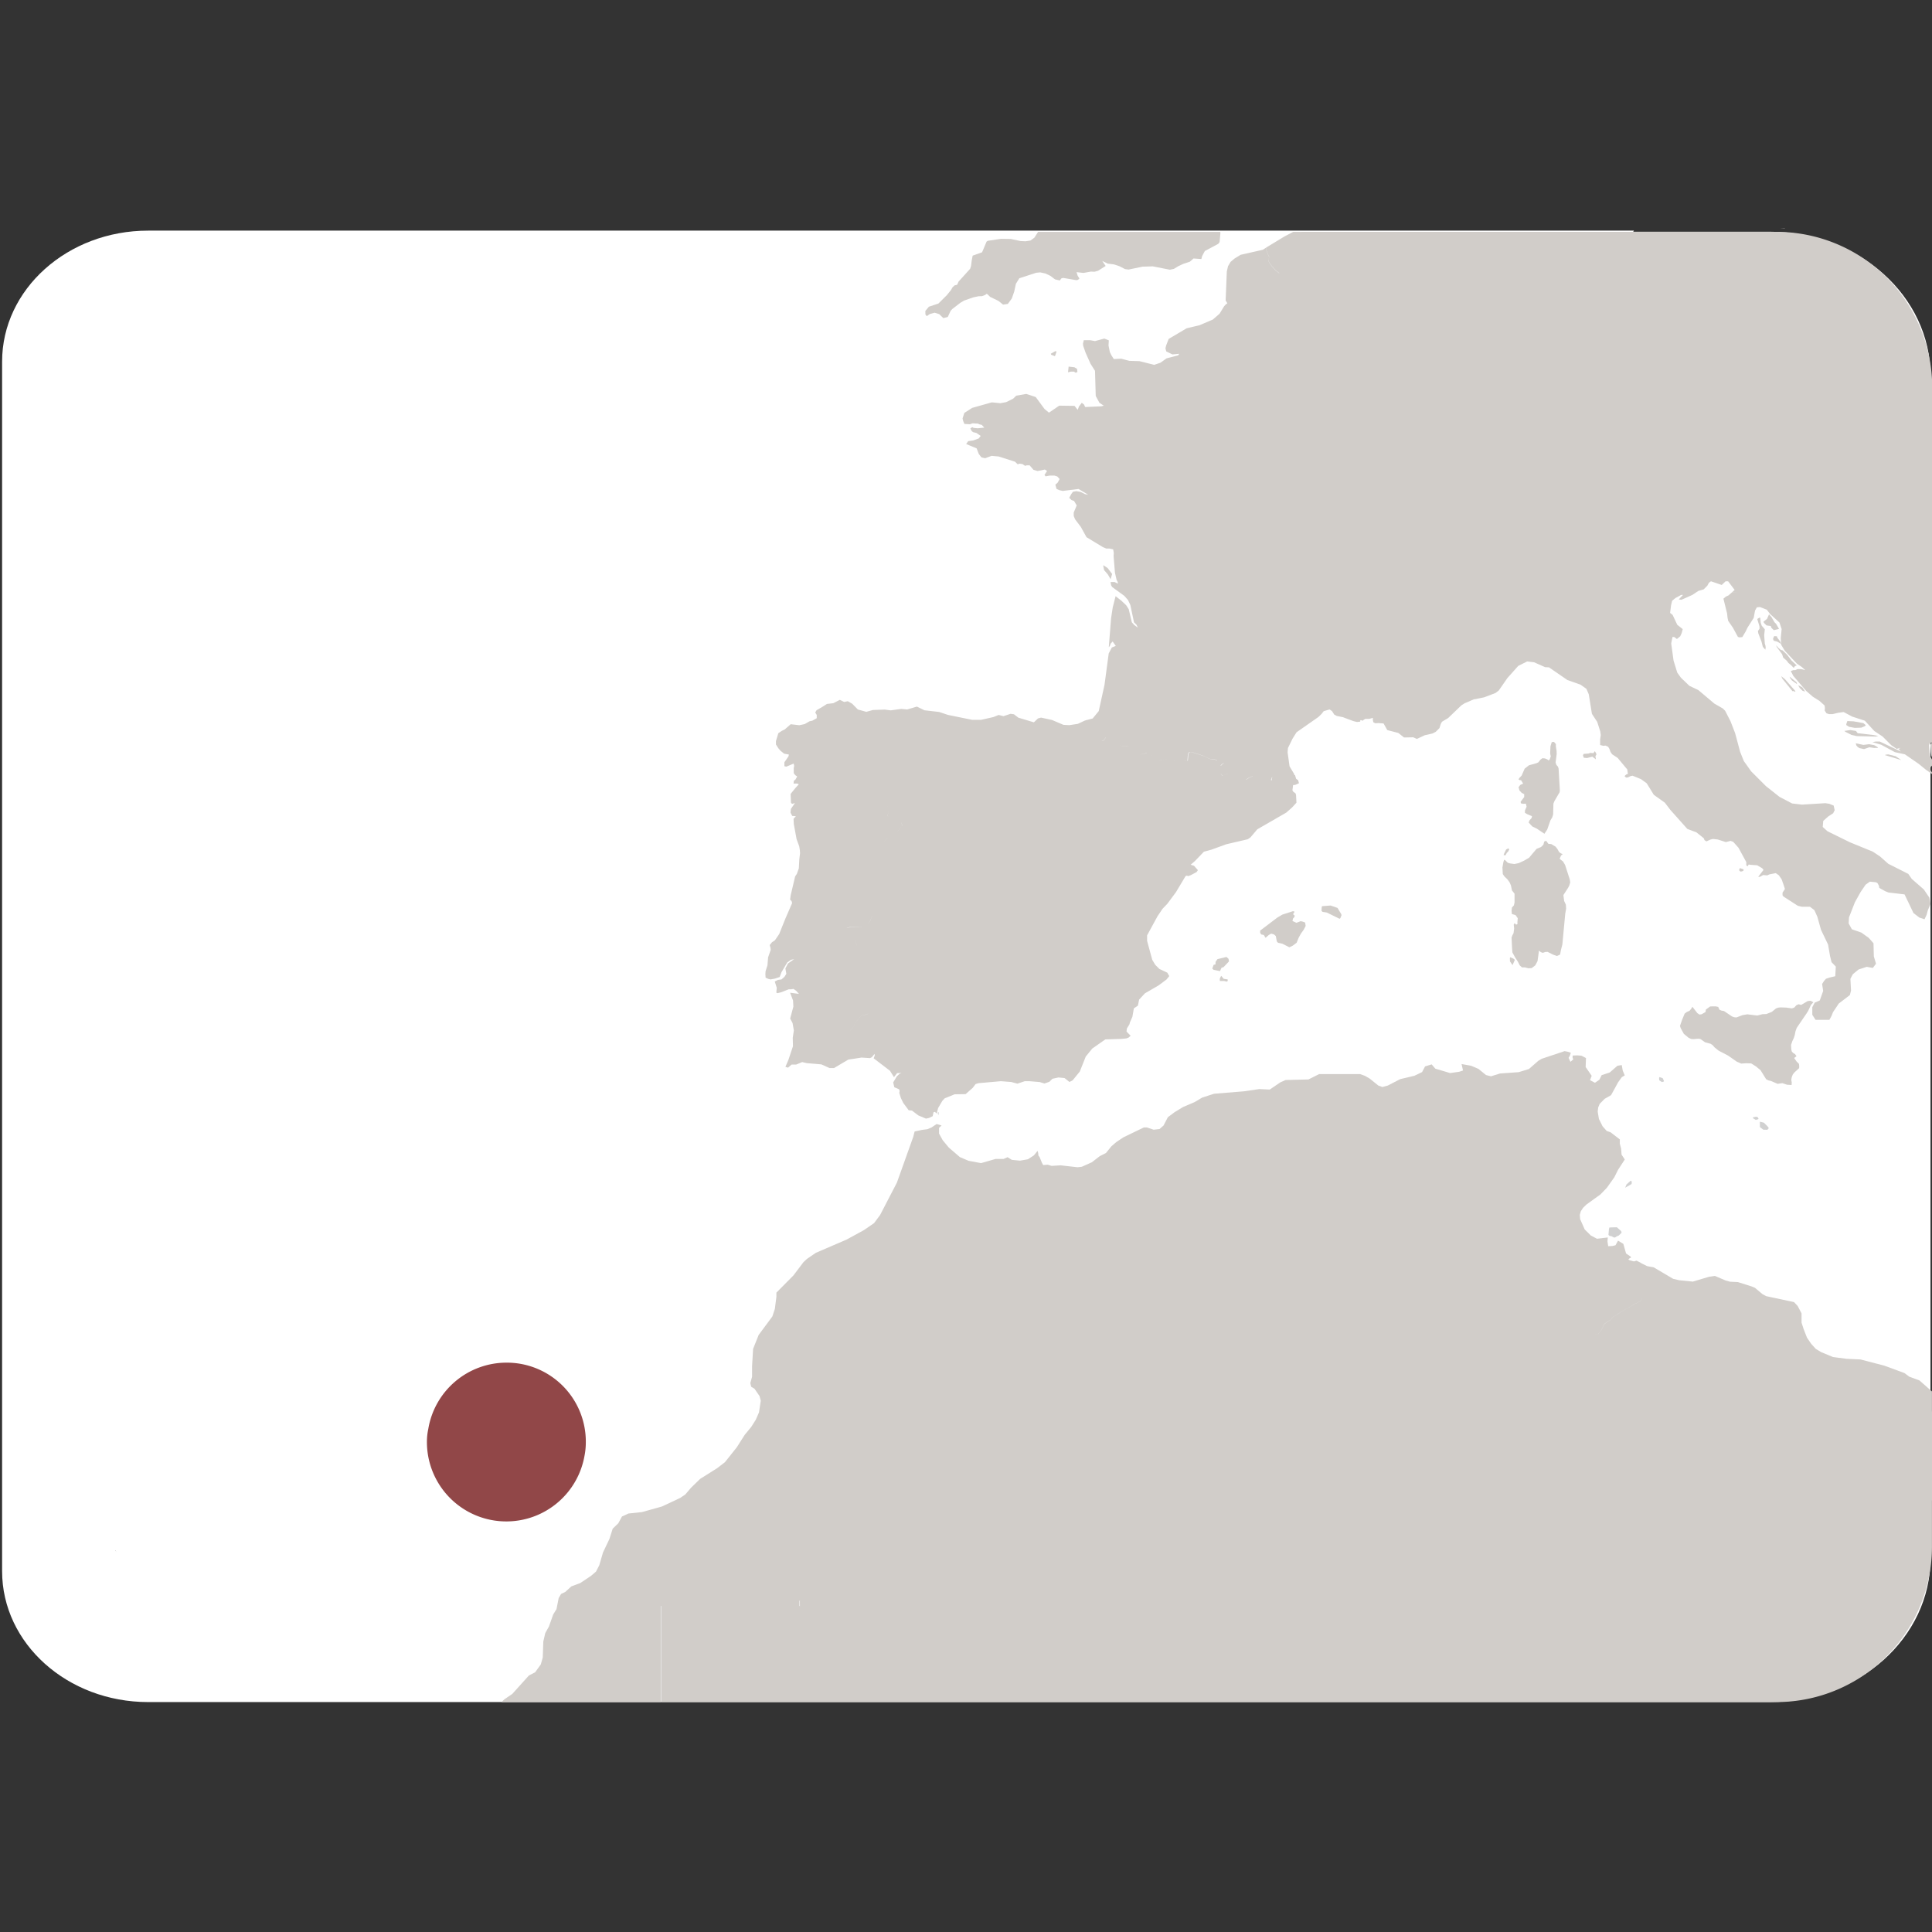
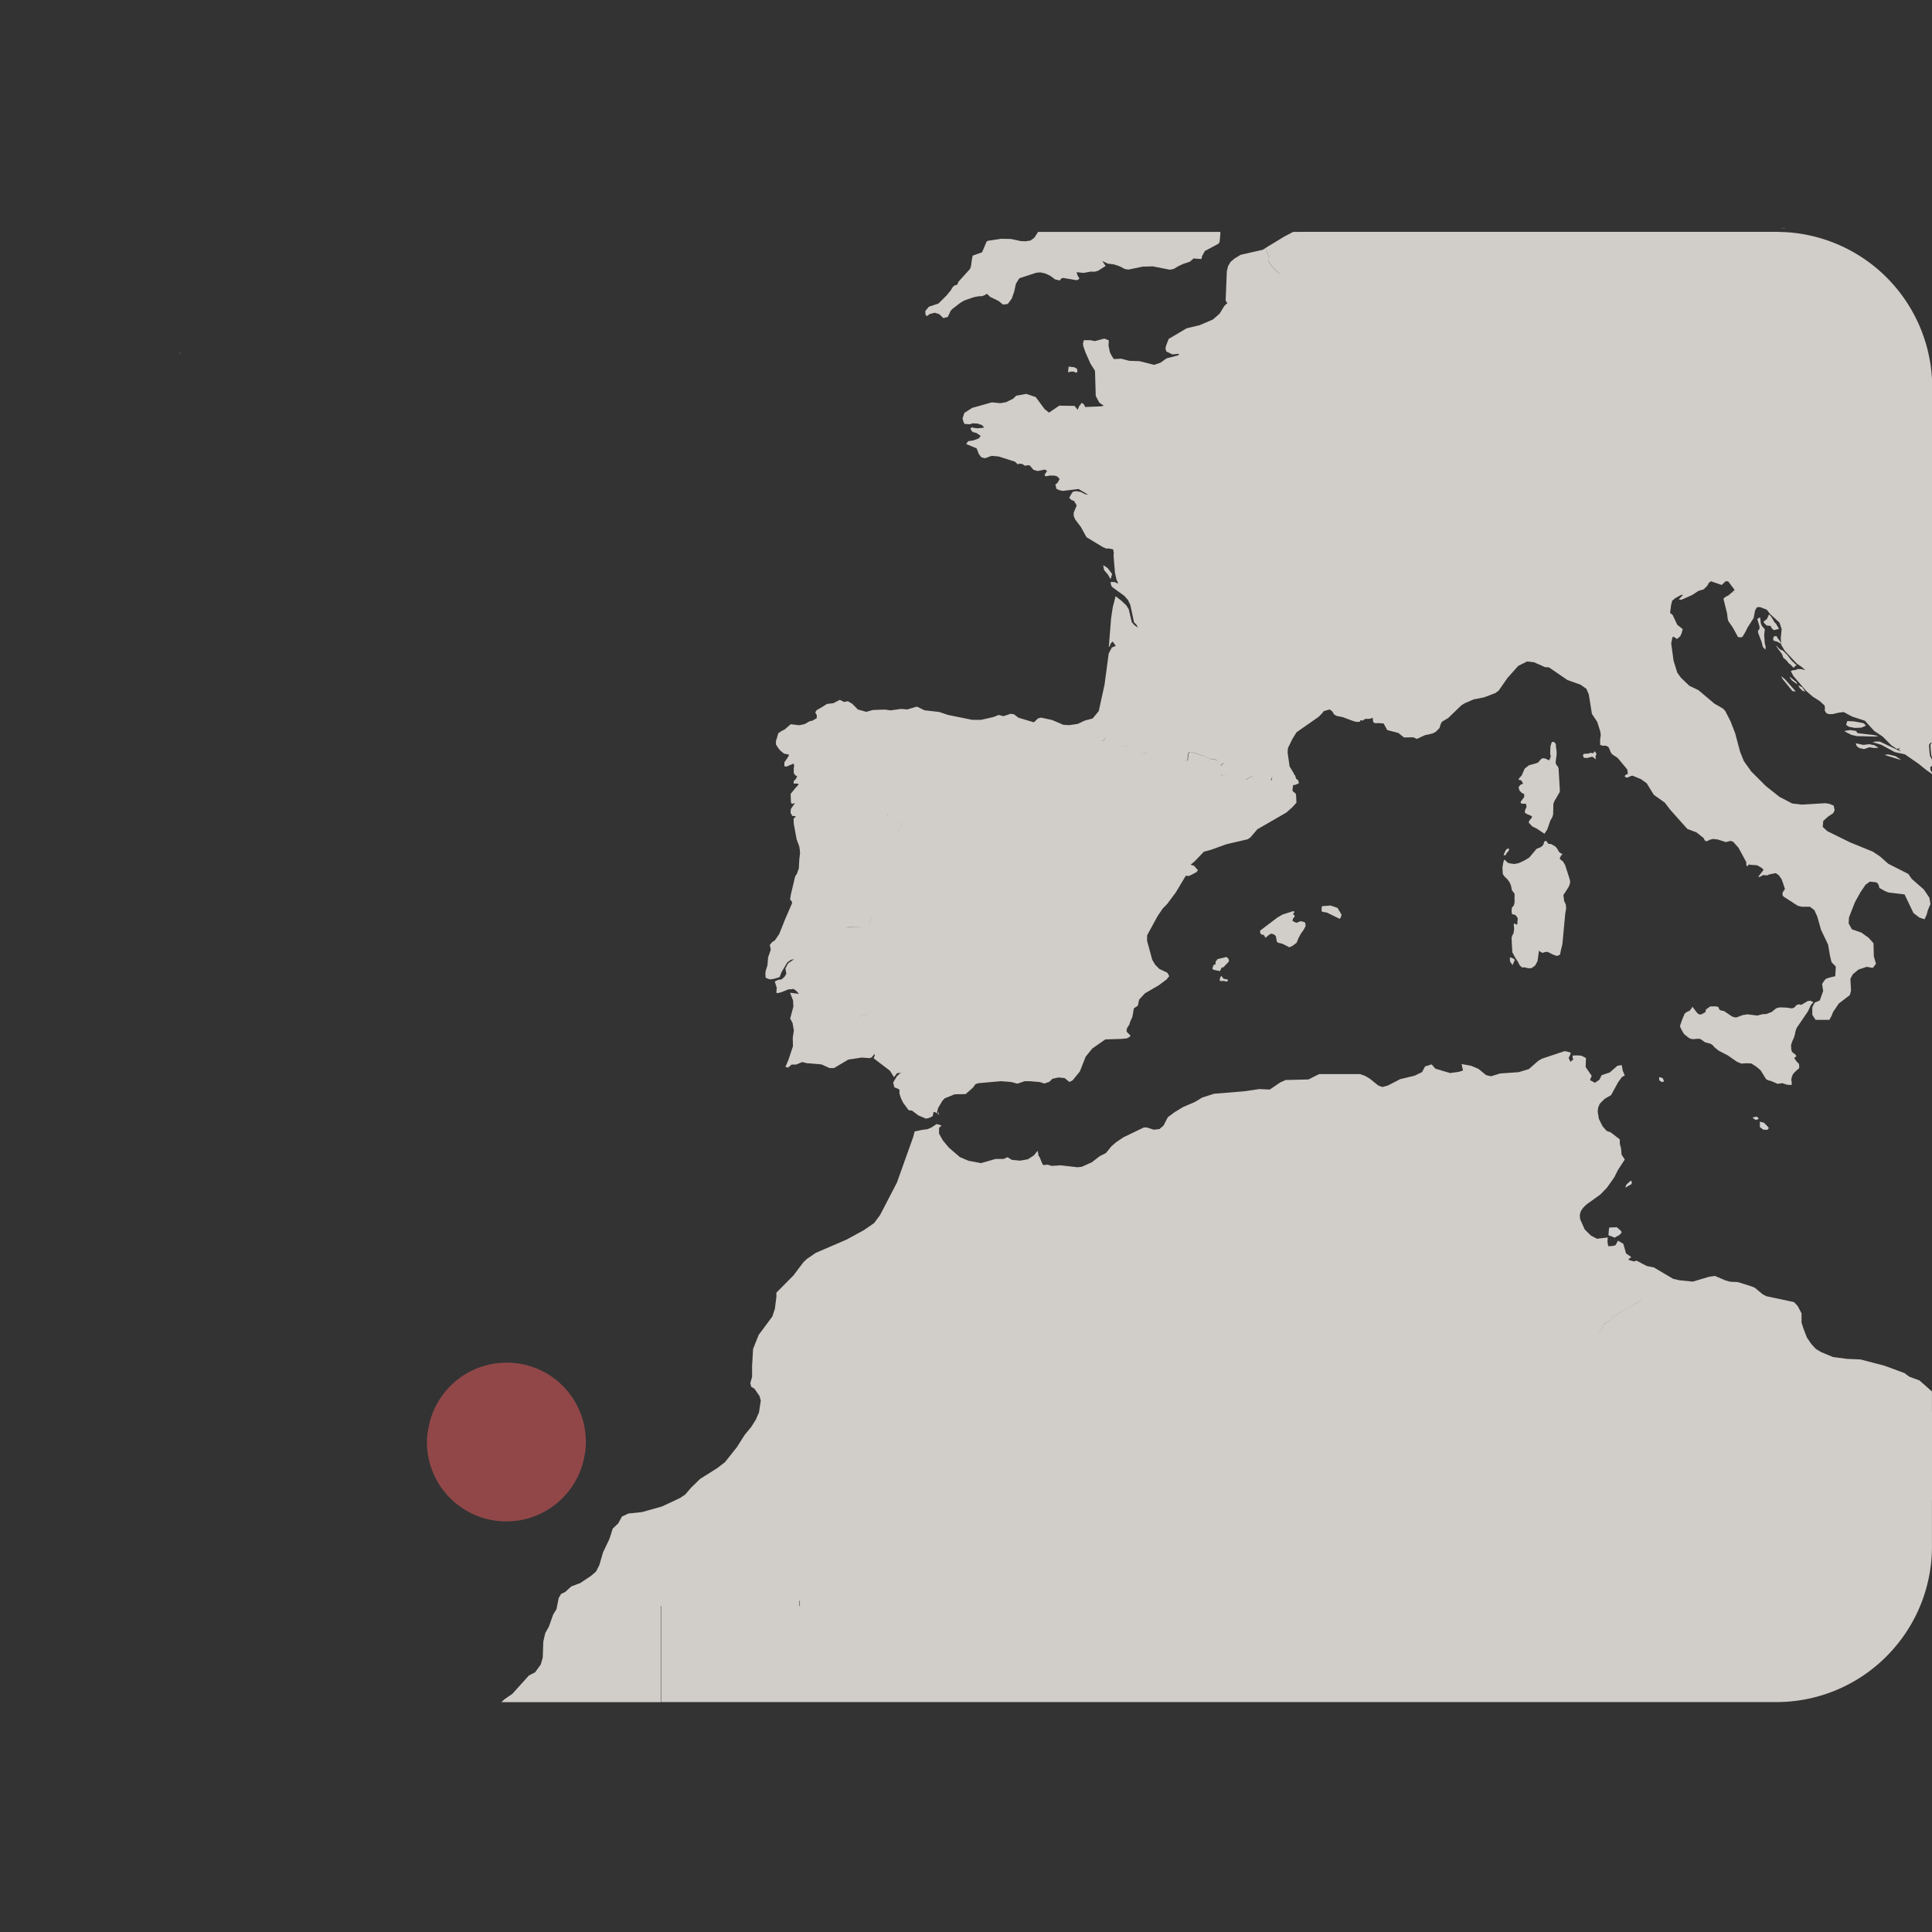
<svg xmlns="http://www.w3.org/2000/svg" viewBox="0 0 524.41 524.41">
  <rect x="0" y="0" width="524.41" height="524.41" fill="#333333" stroke="none" />
  <defs>
    <style>.cls-1{fill:#fff;}.cls-2{fill:#d1d1d1;}.cls-3{fill:none;}.cls-4{fill:#d1cdc9;}.cls-5{fill:#f4f4f4;}.cls-6{fill:#914748;}</style>
  </defs>
  <g id="Capa_4" data-name="Capa 4">
    <g id="CANARIAS_TRANSI" data-name="CANARIAS TRANSI">
-       <path class="cls-1" d="M480.43,62.9H443.3l.21-.3H40.22C18.32,62.6.57,78.52.57,98.16V426.47C.57,446.11,18.32,462,40.22,462H480.43C504.48,462,524,444.55,524,423V102C524,80.39,504.48,62.9,480.43,62.9Zm-449,357.91c0,.15.09.34.17.59C31.4,420.88,31.36,420.74,31.39,420.81ZM46.53,90.24l-.65.15Z" />
-       <polygon class="cls-2" points="254.62 301.91 254.57 302.13 254.7 302.06 254.62 301.91" />
      <polygon class="cls-2" points="415.31 355.71 413.5 354.42 413.5 354.42 415.33 355.73 417.29 357.13 417.29 357.13 415.31 355.71" />
      <polygon class="cls-2" points="244.02 448.4 240.55 448.4 240.55 448.42 244.02 448.42 247.74 448.4 247.74 448.4 244.02 448.4" />
      <polygon class="cls-2" points="253.52 385.41 253.52 385.41 251.87 385.9 249.82 386.53 247.24 387.03 245.39 387.2 244.85 387.29 243.23 387.33 242.44 387.22 241.84 387.16 241.84 387.16 242.44 387.23 243.23 387.33 244.84 387.29 245.39 387.2 247.24 387.03 249.82 386.53 251.87 385.9 253.52 385.41" />
      <polygon class="cls-2" points="228.79 392.98 228.88 392.94 230.45 392.72 230.45 392.72 228.88 392.94 228.79 392.98" />
      <polygon class="cls-2" points="274.4 362.71 273.31 362.52 272.54 362.67 272.54 362.67 273.31 362.52 274.4 362.71 276.27 362.47 281.03 360.75 276.27 362.47 274.4 362.71" />
      <polygon class="cls-2" points="296.69 357.22 294.63 357.15 291.74 357.02 289.95 356.93 287.48 356.82 286.65 356.87 284.38 357.28 282.79 357.56 282.51 357.63 282.51 357.63 282.79 357.56 284.38 357.28 286.63 356.87 287.48 356.82 289.95 356.93 291.74 357.02 294.63 357.15 296.69 357.22 298.49 357.28 300.76 357.37 300.76 357.37 298.49 357.28 296.69 357.22" />
      <polygon class="cls-2" points="270.08 372.9 270.08 372.9 271.5 372.72 273.3 372.5 273.3 372.5 271.5 372.72 270.08 372.9" />
      <polygon class="cls-2" points="262.6 377.06 262.9 376.95 263.93 376.67 263.93 376.67 262.9 376.95 262.6 377.06" />
-       <polygon class="cls-2" points="238.72 390.24 237.6 390 234.88 389.71 234.35 389.78 234.35 389.78 234.88 389.71 237.6 390 238.72 390.24 240.09 390.43 240.51 390.3 240.51 390.3 240.09 390.43 238.72 390.24" />
      <polygon class="cls-2" points="254.7 302.06 254.57 302.13 254.57 302.13 254.57 302.39 254.7 302.58 254.77 302.6 254.79 302.21 254.77 302.08 254.81 301.89 254.64 301.89 254.62 301.91 254.7 302.06" />
      <polygon class="cls-2" points="479.78 305.74 478.79 304.74 477.68 304.46 477.7 305.94 478.64 306.64 479.73 306.66 480.12 306.2 480.12 306.2 479.78 305.74" />
      <polygon class="cls-2" points="477.14 303.28 476.68 303.1 475.74 303.32 475.9 303.56 476.57 303.98 477.25 303.78 477.25 303.78 477.33 303.65 477.14 303.28" />
      <polygon class="cls-2" points="451.32 292.66 450.46 292.35 450.33 292.55 450.38 293.23 451.1 293.71 451.64 293.55 451.6 293.29 451.32 292.66" />
      <polygon class="cls-2" points="254.62 301.91 254.64 301.89 254.62 301.89 254.62 301.91" />
      <polygon class="cls-2" points="441.48 321.51 441.13 322.38 442.88 321.38 442.92 320.71 442.63 320.47 441.48 321.51" />
      <polygon class="cls-2" points="439.93 334.06 438.86 333.12 436.85 333.18 436.72 333.64 436.59 335.21 436.98 335.51 437.31 335.51 438.12 335.91 438.42 335.88 438.97 335.51 439.26 335.45 439.26 335.45 439.65 335.12 440.15 334.6 440.11 334.32 439.93 334.06" />
      <polygon class="cls-3" points="444.07 353.97 441.92 355.16 440.08 356.28 438.05 357.5 437.42 358.3 436.42 358.9 435.59 359.51 435.44 360.11 434.85 361.21 434.07 362.1 432.62 362.41 434.09 362.1 434.87 361.21 435.46 360.11 435.61 359.53 436.44 358.92 437.44 358.31 438.05 357.52 440.08 356.3 441.92 355.17 444.07 353.99 445.73 353.09 446.08 352.29 446.08 352.28 445.73 353.07 444.07 353.97" />
      <polygon class="cls-3" points="217.12 432.46 217.12 429.64 217.12 426.79 217.12 424.3 217.12 421.79 217.12 419.7 217.08 419.68 217.08 421.79 217.08 424.3 217.08 426.79 217.08 429.64 217.08 432.46 217.08 434.51 217.08 435.93 217.23 435.93 217.23 434.51 217.12 434.51 217.12 432.46" />
      <polygon class="cls-2" points="229.06 393 229.18 392.94 230.73 392.72 229.16 392.94 229.06 393" />
      <polygon class="cls-2" points="262.88 377.06 263.19 376.95 264.21 376.67 263.18 376.95 262.88 377.06" />
      <polygon class="cls-2" points="413.76 354.42 415.61 355.73 413.78 354.42 413.76 354.42" />
      <polygon class="cls-2" points="446.06 351.61 446.08 352.28 446.08 352.27 446.06 351.59 445.16 350.02 445.16 350.04 446.06 351.61" />
      <polygon class="cls-3" points="445.71 351.61 445.73 352.28 445.73 352.27 445.71 351.59 444.81 350.02 444.81 350.04 445.71 351.61" />
      <polygon class="cls-3" points="443.72 353.97 441.58 355.16 439.73 356.28 437.7 357.5 437.08 358.3 436.08 358.9 435.25 359.51 435.1 360.11 434.51 361.21 433.74 362.1 432.28 362.41 433.76 362.1 434.53 361.21 435.12 360.11 435.27 359.53 436.1 358.92 437.1 358.31 437.7 357.52 439.73 356.3 441.58 355.17 443.72 353.99 445.38 353.09 445.73 352.29 445.73 352.28 445.38 353.07 443.72 353.97" />
      <polygon class="cls-3" points="217.01 432.46 217.01 429.64 217.01 426.79 217.01 424.3 217.01 421.79 217.01 419.7 216.98 419.68 216.98 421.79 216.98 424.3 216.98 426.79 216.98 429.64 216.98 432.46 216.98 434.51 216.98 435.93 217.12 435.93 217.12 434.51 217.01 434.51 217.01 432.46" />
      <polygon class="cls-3" points="413.45 354.42 415.29 355.73 413.46 354.42 413.45 354.42" />
      <polygon class="cls-3" points="262.73 377.06 263.04 376.95 264.06 376.67 263.02 376.95 262.73 377.06" />
      <polygon class="cls-3" points="228.95 393 229.06 392.94 230.61 392.72 229.04 392.94 228.95 393" />
-       <polygon class="cls-4" points="285.24 96 285.32 96.29 286.35 96.68 286.76 95.54 286.67 95.33 286.43 95.33 285.24 96" />
      <polygon class="cls-4" points="505.23 197.51 506.23 197.09 506.43 196.83 505.79 196.28 503.16 195.8 501.43 195.72 501.19 196.39 501.13 196.79 501.89 197.28 503.44 197.57 505.23 197.51" />
      <polygon class="cls-4" points="500.95 198.66 502.57 199.49 504.03 199.81 509.07 199.93 509.87 199.77 508.35 199.49 504.23 199.01 503.77 198.4 502.24 198.16 500.62 198.4 500.95 198.66" />
      <path class="cls-4" d="M520.8,207.34l2,1.62,2.08,1.46-.46-.73-.44-.65,0-.56-.2-.08.23-.17.46-.47v-1.47l-.61-1.11-.13-1-.13-1.92.19-.44.31-.22.37-.06V105.17A42.25,42.25,0,0,0,484.48,63h0c-.76,0-1.53-.07-2.3-.07H373l1.07,1,1.09.35h0l-1.09-.35-1.07-1H353.16l.17.8-.17-.78H351l-2.4,1.26-4.94,3,.13.85.44,1.09.3.59-.26.77.2.65.81,1.14,1,1.09.9.7.26-.07-.28.11-.9-.7-1-1.09-.81-1.14-.2-.65.26-.78-.3-.59-.44-1.09-.13-.85-.88.56-6,1.36-1.64,1-1.09.91-.7,1.18L333,73.67l-.32,7.9.46.74-.49.39-.39.44-1.22,2-1.82,1.59-3.63,1.55-3.49.83L317.21,92l-.68,1.78-.19.77.23.85,1.67.8,1.83-.17-.26.42-3.17.82L315,98.45l-1.71.58-4-1-2.77-.09-2.19-.58-2,.1-.64-1-.43-.87-.37-1.79.08-1.42-1.22-.48-2.53.68-1.32-.24-1.72,0-.22.92.06.63.64,1.83L296,98.73l1.22,1.92.2,6.83,1,1.85,1.18.78-.68.18-4.37.19-.31-.67-.61-.48-.76,1-.35.91-.85-1.07-4.16-.06-2.79,1.9L283.51,111l-2.38-3.23-2.58-.85-2.71.48-.85.82-1.9.94-1.58.28-2.29-.23-5.33,1.5-2.14,1.37-.48,1.51.17.68.33.8,1.51.09.68-.26,1.5.08.33.18.7.17.68.74-1.82.18-1.07-.11-.37-.19-.52.34.37.72.37.29.89.21,1.18.81-.56.7-1.51.54-1.33.18-.55.78,2.84,1.18.59,1.53.72.92,1,.23,1.75-.65,1.91.17,4.45,1.42.72.7.53-.17.76.11.72.48.48-.14h.75l1.05,1.22,1.11.33,1.16-.22.81-.19.61.39-.7,1.07.29.39,1.17-.21h1.21l.81.25.63.69-.55,1-.61.52.31,1.16.78.35.92.2,4.28-.53,2.63,1.57-.88-.17-1.15-.59-1.19-.22-.93.16-.46.65-.55,1,.61.61.7.24.72,1.22-.81,1.93,0,.93.37.9,1.56,2.07,1.54,2.79,4.46,2.7.9.38.83,0,1.05.22.17,1-.06.78.37,4.54.44,1.94.28.54.11.51-.94-.44-1.09,0,.17.91.29.46,3.28,2.38,1,1.13.64,1.35,1,4.72.66.63.39.81-1-.73-.65-.74-.84-3.55-.69-1.07-1.31-1.24-1.56-1.22-.78,3.05-.44,2.9-.63,7.89.28-.32.22-.63.54-.59.86,1.19-1.07.44-.85,1.61-1.14,8.51-1.57,7.15-1.65,2-1.85.48v0l-.33.11-1.85.87-2.32.35-1.59-.09-3.07-1.31-3-.65-.83.22-1.11,1.06-4.21-1.26-1.2-.92-.92-.13-1.92.64-1.31-.33-1.42.57-3.37.76-2.38,0-6.59-1.34-2.38-.8-4-.46-2.05-1-2.64.78-1.63-.15-2.84.39-1.61-.21-3.21.11-1.81.5-2.28-.63-1.55-1.57-1.18-.68-1,.2-1.18-.57-1.76.91-1.72.2L223,192l-1.35.77-.37.63.41.66,0,.89-1.2.67-.75.16-1.32.76-1.45.31-2.35-.27L213,198l-.81.39-.93.63-.64,2.14v.91l.63,1,.59.7,1,.8,1.29.24-.11.5-1.11,1.6,0,1.06.52.13,2-.84.13.63-.11.57,0,1.41.41.53.52.35-.45.82-.46.37-.07.75,1,0,.42.2-.92,1-1.3,1.61.1,2.4.29.29.78-.2-1.09,1.57-.11,1,.46.9,1,.09-.63.7.06,1.39.76,4.14.72,1.95.16,1,.06.85-.2,1.68-.13,2.44-.54,1.51-.46.67L214.62,243l-.16,1.18.4.41.15.53-1.88,4.34-1.63,4.07-1.16,1.7-.78.51-.63.78.21.79.05.54-.7,2-.18,2.19-.5,1.55-.06.78.06,1,.72.33.61.15,1.18-.22,1.31-.43.5-1.33,1.55-2.62,1-.72.87-.18-1.66,1.16-.71,1.37.26,1.44-.5.81-.81.72-1,.13-.83.44.54,1.7-.12,1.31.3.15,1-.24,2.05-.81.61,0,.71-.11.73.52.74.83-2.4-.31.8,2.1.09,1.66-.87,3.24.65,1.23.35,2-.3,2,.06,2.29L214,287.69l-.81,1.89.7.22,1-.85,1.24,0,1.61-.67,1.27.3,3.93.33,2.24,1h1.2l3.86-2.29,1-.17-.69-3.53-.33-1.35-.09-.88.66-2,.74-.83,1-1.72,1.22-1.42,1.27-.34.58-.2.48-1.11.25-.92,0,0-.26.94-.48,1.11-.57.2-1.27.33-1.22,1.42-1,1.72-.74.83-.67,2,.1.89.33,1.35.68,3.53,2.62-.41,2.28.15.51-.24.74-.91.06.43-.3.77,4.43,3.38,1.09,1.74.85-1.09,1.19-.07-.48.2-.78.72-1,1.68.31,1.29,1.31.57.13.45-.09.53.44,1.41.63,1.29,1.48,2,.9.09,1.72,1.31,2.07.87.83-.18,1-.48.22-1.07.41-.11.29.35.24,0,0-.17.05-.2v0h0l.26-1,1.13-1.94.66-.71,2.68-1.09,3-.05,1.94-1.72.75-1,.78-.25,6.09-.54,2.83.22,1.66.45,2-.67,1.24,0,2.8.23,1.3.4,1.33-.46.85-.83,1.62-.35,1.66.16,1.33,1.06.87-.45,1.94-2.38,1.61-4.06,1.77-2.18,3.54-2.48,4.42-.14,1.31-.13.57-.22.58-.5L305.78,280l.09-.83.7-1.14.13-.52.67-1.52.4-2.29,1.09-.73.34-1.65,1.58-1.7,3.72-2.16,2.14-1.6.74-.91-.54-.94-2.14-1-1.13-1.13-.81-1.35-1.4-5.15,0-1.49,2.84-5.21,1.35-2,1.31-1.37,2.33-3.14,2.62-4.38.35-.11.37.13.68-.26,1.57-.83.37-.53L324.1,235l-.92-.28,1.16-1,2.44-2.54,2-.54,4.08-1.48,5.83-1.36.72-.5,1.87-2.2,7.87-4.54,1.6-1.42,1.15-1.26-.11-2.11-.15-.44-.56-.39-.27-.4.18-1.44.59-.06,1-.44-.22-.83-.54-.37-.31-1h-.15l-.13-.39-1.2-2-.53-3.78.09-1.18,1.25-2.55,1.09-1.74,5.94-4.15.87-.85.55-.72,1.6-.47.26.17.42.3.58.92.7.37,1.71.35.37.15,2.47.92.94.22.87-.09,0-.35.24-.06.4.17.34-.28.42-.24h1.09l.94-.27,0,.59.13.61.53.27.89-.05,1.36.11,1,1.79,3,.78,1.55,1.23,2.49-.05,1,.44,2.14-1,2.12-.48.87-.46,1-1,.35-1.12.34-.61,1.67-1,3.58-3.44.9-.57,1.31-.55,0-.21,0-.12h0v.12l0,.2.68-.3,0-.15h0v.16l.61-.26v0l.23,0v0h0v0l2.48-.51,3.06-1.17.87-.66,2.38-3.42,2.93-3.28,2.41-1.2,1.87.22,3,1.33,1.05.05,5,3.44,3.58,1.27,1.59,1.13.64,1.49.85,5.29,1.44,2.19.83,2.59.13,1-.17,1.16,0,1.52.85.22.61-.06.72.32.33.55.31.85.43.63,1.51,1,2.6,3.12.18,1.2-.48.19-.44.42.43.41.53-.06.68-.35.54-.11,2.28.93,1.57,1.14,1.92,3.12,3,2.14,1.48,1.94L458,225l2.47.93,2,1.6.19.52.53.33,1.07-.49.72-.17,1.29.15,2.18.7,1.29-.33.72.27,1.42,1.59L474,234l0,.87.35.28.3-.5.49.09,1.83.13,1.34.79.37.46L477.23,238h.48l.86-.48,1.11.09.61-.28L482,237l.83.57.76,1.09.46,1.3.44,1.34-.65,1V243l.27.36,3.87,2.5,1.09.26,2.2,0,1.21.92.8,1.77,1,3.57,1.92,4,.53,3.1.41,1.68,1.16,1.2-.15,2.62-1.47.34-1.05.35-.52.59-.53.83.29,1.88-.92,2.59-1.38.59-.65,1.24,0,2.06.88,1.37,3.76,0,.59-1.09.39-1,1.57-2.34,3-2.29.32-1.22-.17-3.19.65-1.24,1.56-1.29,2.22-.73,1.66.3.86-1.14-.59-2-.09-3.56-1.31-1.48-2-1.42-2.56-.89-.87-1.59.09-1.64,1.59-4.08,1.55-2.79,1.36-2,1.16-.83,1.68.17.41.24.38.72.1.57,1.56.87.91.37,4.38.52,2.42,5.06,1.6,1.23,1.4.46.56-1.2.33-1.21.72-1.74-.3-1.72-1.49-2.21-3.3-2.89-.92-1.34-5.44-2.75-2.25-2-1.94-1.29-6.23-2.55-6.1-3-1.27-1.16.14-1.64,1.35-1.2,1.33-.87.42-.83-.27-1.26-1.17-.48-1.1-.17-6.33.39-2.67-.31-3.43-1.79-3.69-2.92-4-4-2-2.81-1-2.49-1.36-5.08-1.26-3.25-1.45-2.82-.63-.63L465.36,191,461,187.32l-2.44-1.16-2.3-2.2-1-1.4-1-3.25-.64-4.66.35-1.75.46,0,.74.55.9-.74.39-.86.29-1.09-1.47-1.15L454,166.9l-.68-.54.26-2.05.29-1.24.9-.74,1.57-.86h.5l-1.18,1.24.74.09,1.29-.57,1.69-.76,1.61-1.07,1.44-.42,1-1,.42-.79.56-.41,2.93,1,1.05-1h.68l1.77,2.34-.72.65.65.09.77-.16-.79.18-.65-.09-.94.83-.68.31.43.65,3,.77,0,0-3-.77-.43-.65-.68.57,1,4.05.11,1.09.18.88,1.3,1.89,1.34,2.47.44.13.76-.09.87-1.46.55-1.13,1.66-2.6.37-2,.49-.88.83-.08,1.87.72.92,1.2,2.52,2.29.59,1.76-.24,2.46.1,1.56-.28-.68-.76-1-.11-.37-.72-.05-.2.39-.13.39.2.48.94.24,1.06.62,0,.21,1,1.66,3.28,3.49,1.28.87,1,.88-1.14-.27h-1l-.59.27-.51,0-.7.26.7,1.33,3.52,4.1,1.75,1.52,1.84,1.16,1.37,1.24.09.76-.07.59.48.75.68.23h1l1.57-.37,1.42-.19,2.32,1.24,3.43,1.11,2.57,2.8,2.26,1.5,2.35,2.36.53.37,0,0,.64-.31-.62.31.92.63.83-.27.18.05-.56.19.65.72-5.71-2.7h-1.07l-.9.17,2.4.72,3.69,2,2.72.59Zm-276.28,17,.35-.24-.11-.42-.22-.6.13.31.13.34.09.37-.37.24-.5.92-1.2,1.1,1.19-1.1Zm-5,4.56.05,0-.05,0Zm1.48-7.36h0l.16.44-.18-.48h0l0,0,.07-1.28v0Zm0-2.61.05,1.27h0l-.05-1.26-.07-.21.06.16Zm-.11,8.6,1.09-.63-1.08.63-1.34,1.28Zm-1.41,1.35h0l-1,1.6Zm-7.37,40.45v0Zm1.41-4.51.24-.18-.25.19Zm-1-8.24v.06l0,0-.33-1.83Zm4.41-10.49,0,0,.12.28Zm1-4.71v0l.12.46-.54.62h0l.55-.61Zm-1.2-9.44,0,0h0l.8,2,.24,1.5.2,1.81-.13.5-.07,2-.19.59v.06l.06.47,0,0,0-.48.18-.59.07-2,.13-.52-.2-1.85-.24-1.49-.79-2Zm-1,11.92,0,0-.2.6h0l0,.06.06.35,0,0-.05-.37Zm-.33,7.37-.8.35h0Zm-4.58.41-.92.27h0l.11.22h0l-.13-.25h0l0,0,.92-.29h3.8Zm4.63,11.24-.9,1.17h0l.89-1.15.46-1.14Zm.52-2.17v0l0,0Zm1-12.84-.72,2-.71,1.24.69-1.24.74-2,.16-1.24h0Zm.16-5.06.4-.29h0Zm7.37-18.43.37-.24v0ZM345.25,211l.35-.24h0l-.25.17-.16.46,0,.41-.17,0,0-.3Zm-13.16-3.84.76.11h0l-.64-.1-.48.31-.35.39-.06-.08.29-.32Zm-2.36-1h0l-.88,0h0ZM317.38,206l0,0-2.68.45-.06,0Zm-7.75-1.24.94-.13.69-.31.44,0h0l-.32,0-.05,0h0l-.66.3-.31.05-.62.09-.72-.06-.25,0h-.18l0,0,.34,0Zm-3.93-2.27-1.07,0h.95Zm-6.15-1.42.2-.41.39-.5.22,0v0l-.18,0-.38.5-.21.41-.26.07h0l-.28-.06,0,0,.29,0Zm-2.88-3.79.74.06,1,.18,0,0-1-.18-.74-.06-1-.39h0Zm1.91,3.6h0l.34.22H299l.06,0H299Zm7.05,1.63-1.07,0-2.73-1.11-1.26-.59v0l1.22.58,2.73,1.1h0l.08,0,1.08,0,.74.11h0Zm2.82,2.25h.07l0,0h-.07Zm.5,0h0l.73,0h0Zm3.29,0-.5-.33-.38,0h0l.33,0,.49.33.57.29.74.56h0l-.69-.52Zm2,1.54,0,0,.43.21h0l.06,0h0Zm6.8.27-1.57-.21h0l1.59.21-1.59-.23-.74.11.41-.05-.46.07H318l-.05,0H318l.06,0,.64,0h-.11l.74-.11,1.58.22,1.29-.06.12-.16.11-1.54.14-.4.06-.15.31-.15.76.11h0l-.64-.09-.31.15v0l0,0-.05.13-.15.39-.11,1.53-.1.15-1.25.06,1.13,0Zm7.83-.38-1.11-.45-1.15-.57-2.79-.9-.75-.12-.27.13h0l.31-.15.75.11,1.51.49,1.17.38,1.14.57,1.1.44h0l.09,0,.88,0,.62.28,0,.06-.6-.28Zm4.3,3.91-.59.22-.54.11-.42,0-.24-.37,0-.56,0-.16-.07-.34-.08-.27.15-.72-.06-.1,0,0,.06.1-.15.72.07.28.08.33V210l.24.37.42.06.54-.12.59-.22,1-.62.22-.07h0l-.26.07Zm5.81,1.06h0l-.36.24-.36.24h0l0,0h-.09l0,0h0l.69-.47,1.16-.53h.08Zm6.09.68h0l.18,0Z" />
      <polygon class="cls-4" points="504.23 202.74 504.71 203.06 505.97 203.33 507.41 202.83 508.69 203.02 509.79 203 509.59 202.76 508.72 202.26 507.34 202 505.8 202.19 503.72 201.76 503.88 202.34 504.23 202.74" />
      <polygon class="cls-4" points="512.08 204.81 511.57 204.94 516.09 206.32 514.54 205.27 512.56 204.77 512.08 204.81" />
      <polygon class="cls-4" points="290.06 99.51 289.9 101.06 290.69 100.87 291.52 100.87 291.95 101.17 292.45 100.98 292.35 100.12 291.63 99.69 290.06 99.51" />
      <polygon class="cls-4" points="301.46 157.22 301.87 155.8 300.65 154.19 299.48 153.41 299.48 153.71 299.7 154.76 300.7 155.91 301.46 157.22" />
      <polygon class="cls-4" points="420.35 206.4 419.97 206.12 419.34 205.86 418.65 205.81 418.1 206.23 417.58 206.91 417.05 207.16 415 207.73 413.85 208.63 413.02 210.52 412.43 211.14 412.17 211.55 412.49 211.75 412.86 211.77 413.43 212.68 412.65 213.06 412.19 213.67 412.43 214.56 413.04 215.21 413.72 215.56 413.72 216.35 413.17 217.07 412.75 217.63 412.82 218.05 413.41 218.18 414.17 218.14 414.37 218.97 413.93 219.97 413.91 220.62 414.52 220.99 415.83 221.54 415.74 222.02 415.18 222.65 414.92 223.24 415.31 223.68 415.92 224.33 417.14 224.92 419.21 226.31 419.97 225.16 420.85 222.65 421.33 221.87 421.57 221.08 421.65 218.13 421.94 217.42 423.33 215.04 423.4 214.56 423.05 208.58 422.87 208.08 422.46 207.62 422.24 206.97 422.53 204.72 422.51 203.85 422.31 202.54 422.33 201.98 421.79 201.36 421.2 201.43 420.85 202.56 420.76 204.55 420.93 205.29 420.65 206.12 420.35 206.4" />
      <polygon class="cls-4" points="251.56 85.82 252.35 85.25 253.68 84.88 254.94 85.27 256.05 86.34 257.26 86.04 258.04 84.36 258.48 83.88 260.66 82.2 261.68 81.59 264.19 80.71 265.63 80.41 266.55 80.39 267.46 80.04 267.72 79.78 267.98 79.82 268.75 80.58 271.04 81.69 272.26 82.68 273.55 82.5 274.63 81.04 275.29 79.16 275.75 77.03 276.68 75.53 281.25 74.04 282.36 73.93 283.77 74.24 285.1 74.87 286.37 75.83 287.66 76.13 288.11 75.55 288.61 75.44 292.17 76.05 292.59 75.96 293 75.61 292.5 74.81 292.21 73.87 294.09 74.08 296.1 73.72 297.1 73.76 298.04 73.5 300.11 72.19 299.19 70.83 300.66 71.55 302.38 71.77 303.9 72.28 305.36 73.04 306.33 73.17 310.12 72.38 312.91 72.3 317.54 73.21 318.62 72.99 319.91 72.21 321.24 71.6 322.97 71.03 323.97 70.16 326.09 70.31 326.3 69.5 327.04 68.13 330.67 66.19 331.04 65.71 331.25 63.38 331.23 62.94 281.77 62.94 280.77 64.51 279.7 65.29 278.36 65.49 277.01 65.43 274.37 64.86 271.71 64.82 268.12 65.36 267.79 65.58 266.57 68.48 264.01 69.39 263.75 70.75 263.58 72.17 263.32 72.97 260.18 76.44 259.81 77.29 259.09 77.47 258.56 77.97 258.11 78.75 256.99 80.13 254.72 82.39 252.13 83.25 251.17 84.4 251.19 85.36 251.56 85.82" />
-       <polygon class="cls-4" points="473 236.46 473.26 236.28 473.26 235.97 472.25 235.63 472.05 236.19 472.21 236.41 472.51 236.59 473 236.46" />
      <polygon class="cls-4" points="491.47 271.64 490.68 271.72 488.89 272.77 488.2 272.59 487.58 272.86 487.02 273.49 486.38 273.71 484.82 273.49 483.29 273.44 482.64 273.51 482.06 273.73 480.91 274.67 479.43 275.25 478.42 275.28 476.98 275.65 474.28 275.32 472.99 275.54 471.32 276.17 470.71 276.11 470.11 275.89 467.94 274.42 467.3 274.32 466.73 274.08 466.38 273.31 465.69 273.16 464.2 273.18 463.03 274.03 462.94 274.69 461.89 275.3 461.3 275.39 460.71 274.99 459.38 273.27 459.02 273.86 458.6 274.36 457.88 274.67 457.27 275.13 456.59 276.78 456 278.48 456.22 279.12 457.05 280.62 458.32 281.67 458.99 282 459.65 282.06 460.95 281.95 461.54 282.02 462.85 282.93 464.33 283.32 464.9 283.72 465.4 284.3 466.49 285.18 469.04 286.51 471.45 288.19 472.64 288.69 473.98 288.6 475.33 288.65 476.64 289.47 477.88 290.5 479.39 292.94 480 293.25 480.67 293.4 482.5 294.19 483.79 294.01 485.06 294.43 486.3 294.51 486.34 293.82 486.21 293.14 486.34 292.38 486.63 291.64 487.12 291.04 488.35 289.93 488.37 289.34 488.3 288.76 487.69 288.17 487 287.18 487.63 286.68 487.23 286.12 486.67 285.77 486.34 285.38 486.21 284.81 486.15 283.63 486.5 282.6 486.89 281.78 487.17 280.9 487.36 279.92 487.69 279 490.4 275.02 490.79 274.4 491.55 272.77 492.21 272.05 491.47 271.64" />
      <polygon class="cls-4" points="433.26 204.5 432.89 203.89 432.49 204.44 431.66 204.35 431.23 204.53 429.87 204.63 429.66 205.01 429.9 205.68 430.79 205.75 432.21 205.38 433.17 206.12 433.06 205.23 433.32 204.83 433.26 204.5" />
      <polygon class="cls-4" points="409.92 259.82 409.83 260.08 409.86 260.95 410.55 261.97 411.19 260.53 410.77 260.19 409.92 259.82" />
      <polygon class="cls-4" points="424.82 234.78 424.25 233.82 423.59 233.32 423.35 233.06 423.75 232.16 424.1 231.98 424.05 231.79 423.6 231.59 423.18 231.25 422.74 230.46 422.24 229.81 421.06 229.11 420.28 229.04 419.67 228.21 419.15 228.43 418.93 229.28 418.29 229.91 417.07 230.41 415.05 232.81 413.67 233.62 412.23 234.28 411.06 234.52 409.88 234.36 409.27 234.19 408.53 233.45 408.29 233.36 408.07 233.99 407.81 235.47 407.91 237.26 408.37 237.92 409.11 238.62 409.75 239.49 410.12 240.34 410.4 241.69 411.1 242.58 411.1 244.96 410.92 245.75 410.4 246.32 410.29 247.21 410.38 248.1 411.38 248.39 411.97 249.24 411.88 250.28 411.89 250.83 411.55 250.98 411.1 250.59 410.88 250.98 410.99 252.07 410.82 253.31 410.51 253.88 410.29 254.49 410.42 257.26 410.51 258.51 411.27 259.9 412.02 261.06 412.5 262.02 413.11 262.58 413.91 262.58 414.83 262.82 415.74 262.78 416.72 262.04 417.34 260.88 417.73 258.03 418.23 258.44 418.77 258.64 419.43 258.4 420.08 258.37 421.48 259.09 422.59 259.49 423.46 259.11 423.7 257.83 424.08 256.35 424.86 248.01 425.1 246.64 425.03 245.55 424.56 244.55 424.36 242.95 425.63 240.99 425.95 240.38 426.21 239.51 426.08 238.68 424.82 234.78" />
      <polygon class="cls-4" points="409.01 231.48 409.38 231.13 409.66 230.55 409.4 230.26 408.81 230.59 408.31 231.61 408.11 232.1 408.64 232.16 409.01 231.48" />
      <polygon class="cls-4" points="353.65 250.17 353.04 250.04 351.89 250.48 350.82 249.98 350.97 249.3 351.34 248.93 351.43 248.52 351.06 248.25 351.04 248.01 351.41 247.47 350.97 247.32 348.09 248.25 346.74 249.04 342.05 252.59 342.05 253.18 342.33 253.64 343.05 253.79 343.51 254.56 344.38 253.79 345.04 253.42 345.78 253.62 346.3 254.08 346.57 255.54 346.91 255.91 348.05 256.15 349.99 257.13 350.92 256.67 351.95 255.89 352.49 254.56 353.11 253.42 353.87 252.36 354.4 251.33 354.26 250.41 353.65 250.17" />
      <polygon class="cls-4" points="363.05 246.44 361.17 245.79 358.84 245.97 358.75 246.36 358.71 247.25 358.99 247.51 360.13 247.69 363.6 249.39 363.82 249.22 364.14 248.41 364.06 248.12 363.05 246.44" />
      <polygon class="cls-4" points="332.91 259.75 330.47 260.34 329.95 261.06 329.92 261.78 329.42 261.89 329.05 262.91 329.44 263.26 331.15 263.59 331.56 262.69 332.13 262.5 333.59 260.95 333.46 260.25 332.91 259.75" />
      <polygon class="cls-4" points="331.47 264.87 331.25 265.29 331.08 265.7 331.12 266.27 332.24 266.27 333 266.45 333.24 266.27 333.24 265.85 332.15 265.68 331.47 264.87" />
      <polygon class="cls-4" points="524.48 201.56 524.16 201.78 523.98 202.22 524.11 204.15 524.24 205.18 524.84 206.29 524.84 201.5 524.48 201.56" />
      <polygon class="cls-4" points="480.65 169.92 480.82 170.42 481.48 171.05 482.89 170.7 482.07 169.3 481.65 168.89 480.84 167.49 480.17 166.75 479.63 167.99 478.66 168.76 478.8 169.07 479.49 169.76 480.65 169.92" />
      <polygon class="cls-4" points="484.97 179.32 485.45 179.97 486.14 180.52 486.88 181.3 487.15 180.88 487.45 180.69 487.74 180.65 486.3 179.31 485.1 177.74 483.86 176.53 483.38 176.41 482.79 175.93 482.09 175.15 482.31 175.67 483.72 177.57 484.03 178.51 484.97 179.32" />
      <polygon class="cls-4" points="477.27 171.92 478.14 174.19 478.49 175.57 479.17 176.35 479.27 175.74 479.19 175.21 479.03 174.71 478.86 172.42 479.03 170.81 478.19 169.83 477.92 169.04 477.79 167.65 477.48 167.69 476.98 168.02 477.58 170.02 477.6 170.64 477.16 171.29 477.27 171.92" />
      <polygon class="cls-4" points="487.63 185.18 485.77 183.68 485.86 184 486.39 184.7 487.82 185.73 487.63 185.18" />
      <polygon class="cls-4" points="486.56 187.63 486.73 187.56 487.3 187.78 487.32 187.63 487.17 187.4 484.49 184.35 483.5 183.55 483.79 184.22 486.56 187.63" />
      <polygon class="cls-4" points="488.52 186.77 489.26 187.49 489.98 187.73 489.22 186.56 488.07 185.99 488.52 186.77" />
      <path class="cls-4" d="M484.44,61.92h-2.28c.77,0,1.54,0,2.3.07Z" />
      <path class="cls-5" d="M48.27,96a6.63,6.63,0,0,1,.7-.18C49.06,95.73,48.89,95.77,48.27,96Z" />
      <polygon class="cls-3" points="228.95 393 229.06 392.94 230.61 392.72 229.04 392.94 228.95 393" />
      <polygon class="cls-3" points="217.01 432.46 217.01 429.64 217.01 426.79 217.01 424.3 217.01 421.79 217.01 419.7 216.98 419.68 216.98 421.79 216.98 424.3 216.98 426.79 216.98 429.64 216.98 432.46 216.98 434.51 216.98 435.93 217.12 435.93 217.12 434.51 217.01 434.51 217.01 432.46" />
      <polygon class="cls-3" points="445.71 351.59 444.81 350.02 444.81 350.04 445.71 351.61 445.73 352.28 445.73 352.27 445.71 351.59" />
      <polygon class="cls-3" points="413.46 354.42 413.45 354.42 415.29 355.73 413.46 354.42" />
      <polygon class="cls-3" points="434.53 361.21 435.12 360.11 435.27 359.53 436.1 358.92 437.1 358.31 437.7 357.52 439.73 356.3 441.58 355.17 443.72 353.99 445.38 353.09 445.73 352.29 445.73 352.28 445.38 353.07 443.72 353.97 441.58 355.16 439.73 356.28 437.7 357.5 437.08 358.3 436.08 358.9 435.25 359.51 435.1 360.11 434.51 361.21 433.74 362.1 432.28 362.41 433.76 362.1 434.53 361.21" />
      <polygon class="cls-3" points="262.73 377.06 263.04 376.95 264.06 376.67 263.02 376.95 262.73 377.06" />
      <path class="cls-2" d="M521.5,383.56c-1.08,6.35-4,12.41-7.82,18.07l2.32,1.23,5.42,2.89,3,1.58V383.12C523.45,383.31,522.48,383.45,521.5,383.56Z" />
      <path class="cls-6" d="M137.51,369.87a21.53,21.53,0,0,0-21.26,18,16.58,16.58,0,0,0-.37,3.5,21.55,21.55,0,0,0,42.76,3.86,18.9,18.9,0,0,0,.37-3.74,21.44,21.44,0,0,0-21.26-21.62Z" />
      <polygon class="cls-3" points="434.53 361.21 435.12 360.11 435.27 359.53 436.1 358.92 437.1 358.31 437.7 357.52 439.73 356.3 441.58 355.17 443.72 353.99 445.38 353.09 445.73 352.29 445.73 352.28 445.38 353.07 443.72 353.97 441.58 355.16 439.73 356.28 437.7 357.5 437.08 358.3 436.08 358.9 435.25 359.51 435.1 360.11 434.51 361.21 433.74 362.1 432.28 362.41 433.76 362.1 434.53 361.21" />
      <polygon class="cls-3" points="264.06 376.67 263.02 376.95 262.73 377.06 263.04 376.95 264.06 376.67" />
      <polygon class="cls-3" points="413.46 354.42 413.45 354.42 415.29 355.73 413.46 354.42" />
      <polygon class="cls-3" points="445.71 351.59 444.81 350.02 444.81 350.04 445.71 351.61 445.73 352.28 445.73 352.27 445.71 351.59" />
      <polygon class="cls-3" points="179.42 459.41 179.42 457.73 179.42 456.05 179.42 454.36 179.42 452.68 179.42 451 179.42 449.32 179.42 447.62 179.42 445.93 179.42 444.23 179.42 442.53 179.42 440.83 179.42 439.13 179.42 437.43 179.42 435.93 179.32 435.93 179.32 437.43 179.32 439.13 179.32 440.83 179.32 442.53 179.32 444.23 179.32 445.93 179.32 447.62 179.32 449.32 179.32 451.02 179.32 452.7 179.32 454.38 179.32 456.06 179.32 457.74 179.32 459.43 179.32 461.11 179.32 462.04 179.42 462.04 179.42 461.09 179.42 459.41" />
      <polygon class="cls-3" points="230.61 392.72 229.04 392.94 228.95 393 229.06 392.94 230.61 392.72" />
      <polygon class="cls-3" points="217.12 434.51 217.01 434.51 217.01 432.46 217.01 429.64 217.01 426.79 217.01 424.3 217.01 421.79 217.01 419.7 216.98 419.68 216.98 421.79 216.98 424.3 216.98 426.79 216.98 429.64 216.98 432.46 216.98 434.51 216.98 435.93 217.12 435.93 217.12 434.51" />
      <polygon class="cls-3" points="228.95 393 229.06 392.94 230.61 392.72 229.04 392.94 228.95 393" />
      <polygon class="cls-3" points="262.73 377.06 263.04 376.95 264.06 376.67 263.02 376.95 262.73 377.06" />
      <polygon class="cls-3" points="217.01 432.46 217.01 429.64 217.01 426.79 217.01 424.3 217.01 421.79 217.01 419.7 216.98 419.68 216.98 421.79 216.98 424.3 216.98 426.79 216.98 429.64 216.98 432.46 216.98 434.51 216.98 435.93 217.12 435.93 217.12 434.51 217.01 434.51 217.01 432.46" />
      <polygon class="cls-3" points="413.45 354.42 415.29 355.73 413.46 354.42 413.45 354.42" />
      <polygon class="cls-3" points="443.72 353.97 441.58 355.16 439.73 356.28 437.7 357.5 437.08 358.3 436.08 358.9 435.25 359.51 435.1 360.11 434.51 361.21 433.74 362.1 432.28 362.41 433.76 362.1 434.53 361.21 435.12 360.11 435.27 359.53 436.1 358.92 437.1 358.31 437.7 357.52 439.73 356.3 441.58 355.17 443.72 353.99 445.38 353.09 445.73 352.29 445.73 352.28 445.38 353.07 443.72 353.97" />
      <polygon class="cls-3" points="445.71 351.59 444.81 350.02 444.81 350.04 445.71 351.61 445.73 352.28 445.73 352.27 445.71 351.59" />
      <path class="cls-4" d="M521,374.69l-2.73-1-1.35-1-5.44-2L505,369l-3.75-.17-3.7-.48L494.3,367l-1.44-.87-1.25-1.38-1.13-1.66-.92-2.35L489,359l0-2.51-1.05-2-1-1.06-7.51-1.6-1-.52-2.1-1.76-.92-.38L471.72,348l-2.12-.1-1.25-.35-2.86-1.22-1.64.24-4.36,1.3-3.69-.37-1.66-.39L448.87,344l-1.78-.33-1.71-.85,0,.35L445,345.7l-.09.92-.05,1.55h0l.05-1.56.09-.92.41-2.55,0-.35-1.2-.61-.7.21-1.18-.32-.35-.22.33-.3.42-.2-.14-.29-1.22-.82-.74-2.62-1.44-.87L438.5,338l-.8.2-1.18.06-.2-1.3.09-1.07-2.93.35-1.68-.88-1.66-1.65-1.24-2.8-.09-1.15.28-1,.61-.92.92-.9,3.78-2.72,1.77-1.83,2-2.82,1-2,1.85-2.85-.87-1.31-.13-1.64-.35-1.35,0-1.15-2.49-1.92-1.07-.38L435,305.72l-1-2-.33-2,.13-1.11.42-1,1.33-1.35,1.75-1,1.92-3.51,1-1.38.79-.47-.55-1.31-.26-1.49-1.17.18-2.1,1.83-2.19.72-.61,1.24-1.2.83-1.35-.7.46-1.19-1.64-2.38.09-2.44-1.23-.64-1.13-.09-1.27.05,0,.59.18.45-.76.66-.51-1.07.35-.61.26-.78-.91-.29-.79-.15-6.18,2.07-.94.55L415,290.17l-2.78.85v0l-5.06.36-2.45.76-1.35-.33-2.06-1.68-2-.85-2.58-.46.39,1.75-1.07.35-2.44.34-4-1.19-1-1.16-1.79.55L386,291l-2.09,1-3.84.91-3.39,1.75-1.46.39-1.12-.41-2.27-1.84-1.33-.78-1.35-.48H358.07L355.15,293l-6.2.15-1.44.65-2.86,1.94-2.84-.13-4.17.61-8.11.66-3.23,1.05-2.05,1.22-3.12,1.33-2.28,1.39L317,303.24l-1.18,2.27-1.09.95-1.59.18-1.82-.61-.85,0-5.55,2.68L303,310l-1.33,1.14-1.48,1.83-1.68.85-2.15,1.66-2.72,1.22-1.18.13-2.28-.26-2.31-.26-2.42.15-1.07-.32-1.23.1-.33-.61-.65-1.59-.31-.39-.06-.66-.17-.61-1,1.23L279,314.67l-2.14.37-2.22-.22-1.16-.72-1.07.48-2.19,0-3.93,1.13-3.38-.63-2.36-1-3-2.58-1.66-2-1-1.81v-1.55l.69-.65-1.35-.39-1.4.94-1.14.47-1.43.18-2,.43-.37,1.45L243.45,321l-4.56,8.79L237.25,332l-2.75,1.89-4.72,2.58-8.36,3.6-2.4,1.65-.94.88-2.71,3.59-4.63,4.67,0,1.16-.42,3.27-.68,2.05-3.71,5-1.51,3.78-.28,4.68v2.91l-.48,1.7.24,1,.9.54,1.37,2,.33,1.24-.48,3.17-.87,2-1.23,1.94-1.79,2.18L200,392.83l-3.23,4.06-2.12,1.63-4.61,2.9-2.47,2.4L186,405.66l-1.38.93-4.91,2.31-5.46,1.53-3.67.39-1.76.81-1,1.85-1.53,1.46,0,.05,49.29-.05-49.29.05-.88,2.75-1.74,3.66-1,3.45-.9,1.74-1.36,1.16-2.9,1.94-2.45.92-1.63,1.5-1.14.54-.65,1.12-.59,3-.9,1.46L149,441.49l-1,1.79-.53,2.29-.15,4.34-.54,1.89-1.53,2.12-1.69.87-4.51,5-2.17,1.48-.76.75h43.22V435.93h.1V462H482.16a42.14,42.14,0,0,0,31.62-14.25h0a42.07,42.07,0,0,0,10.62-28V377.69ZM217.12,435.93H217V419.68l0,0v14.81h.11Zm11.94-43L229,393l.09-.06,1.57-.22Zm34-16-.31.11L263,377l1-.28Zm150.41-22.53h0l1.83,1.31Zm32.28-2.13-.35.8-1.66.9-2.14,1.18-1.85,1.13-2,1.22-.6.79-1,.61-.83.61-.15.57-.59,1.11-.77.89-1.48.31,1.46-.31.77-.89.59-1.11.15-.59.83-.61,1-.6.62-.8,2-1.22,1.85-1.12,2.14-1.19,1.66-.9.35-.79,0-.67-.9-1.57v0l.9,1.57,0,.68h0Z" />
    </g>
  </g>
</svg>